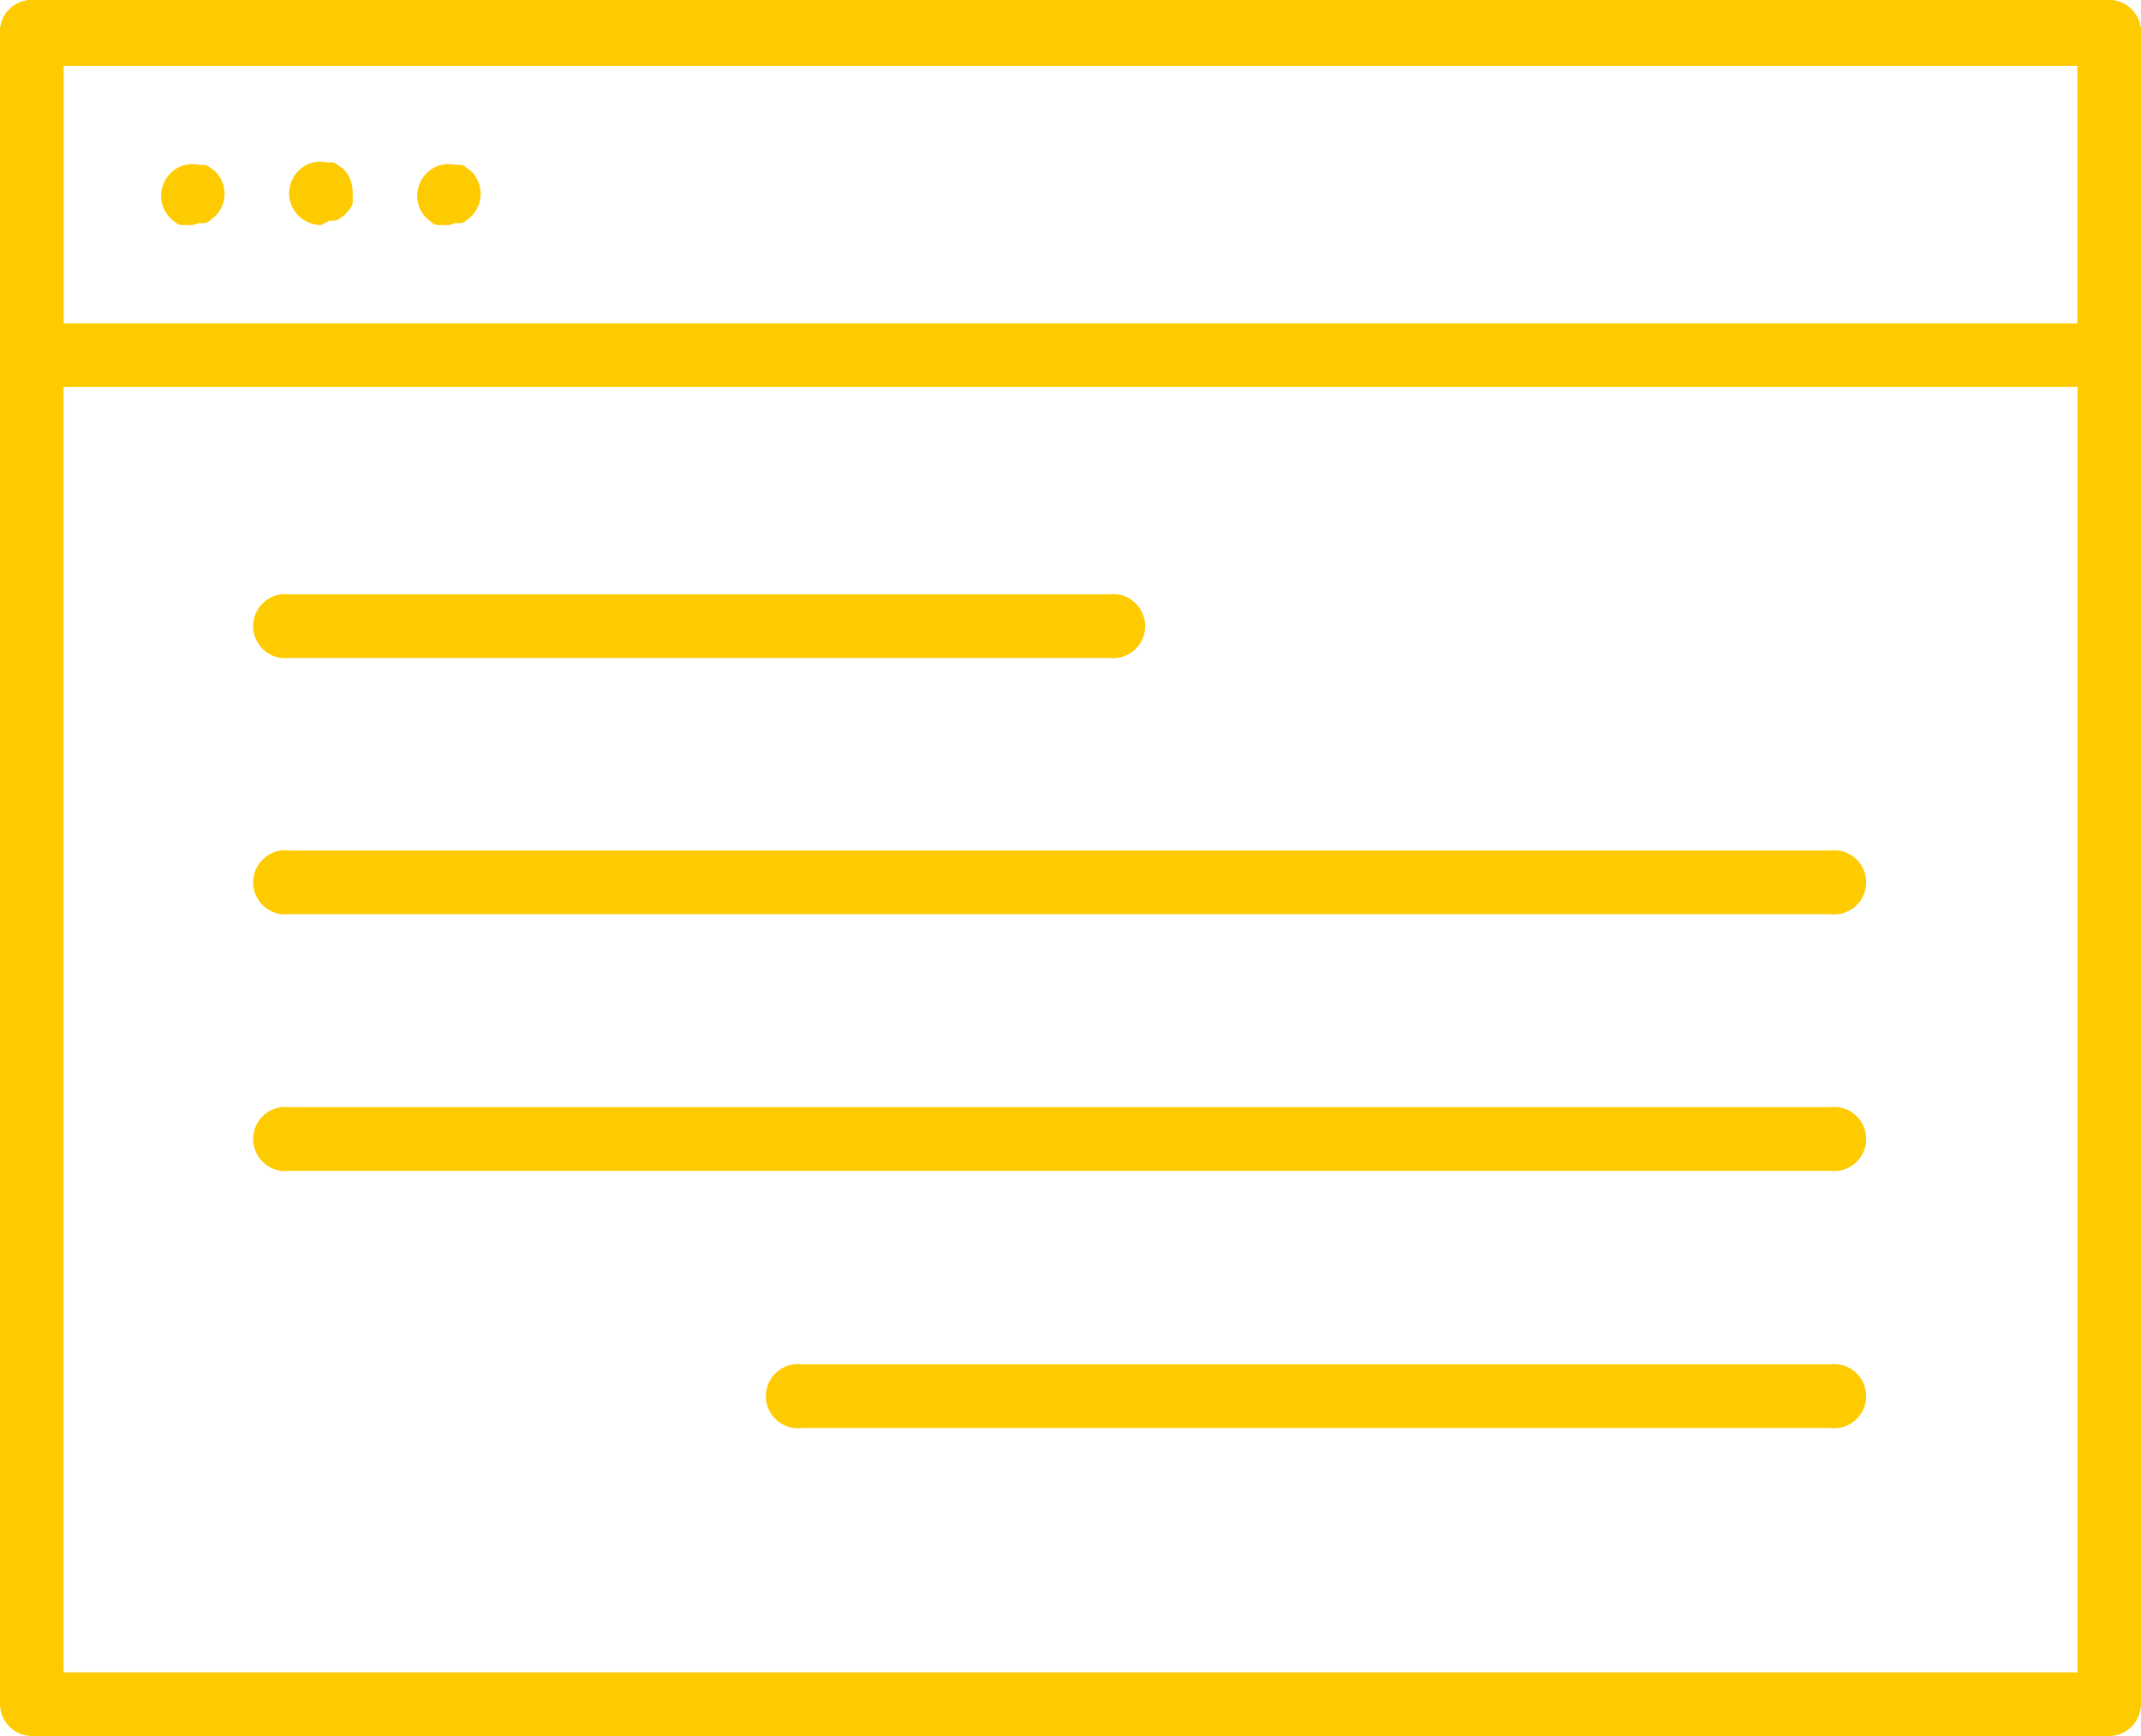
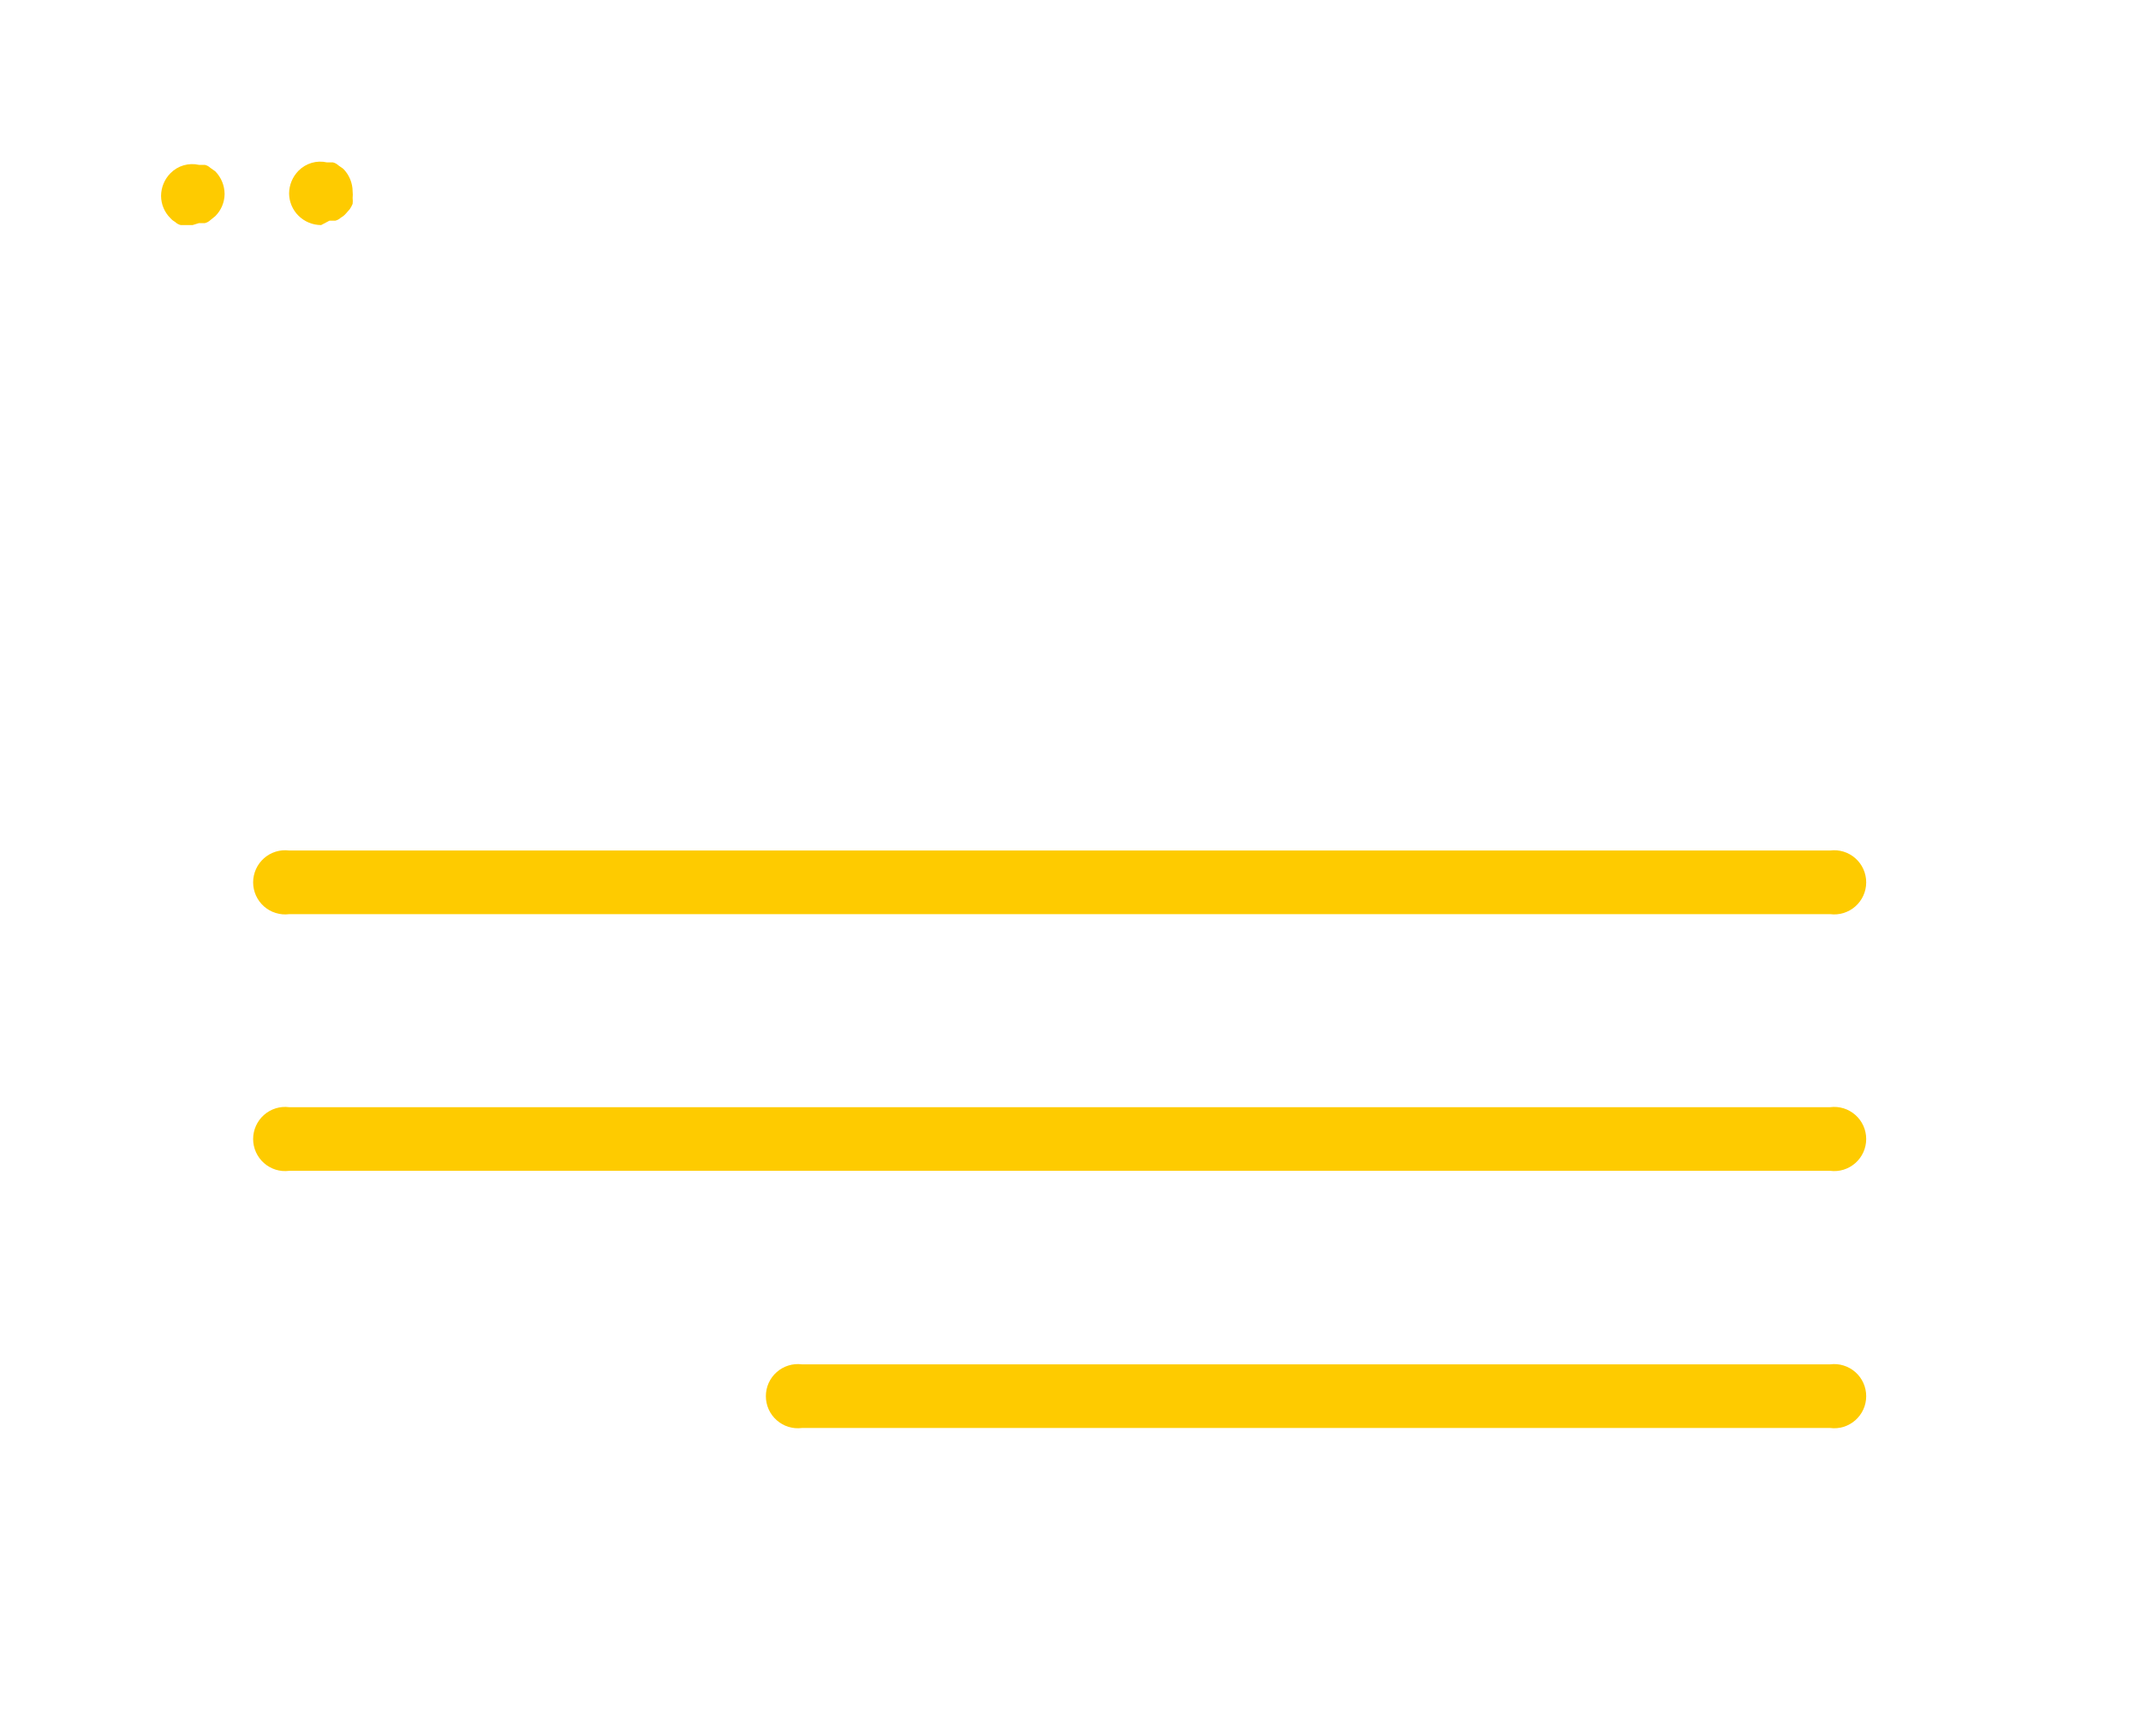
<svg xmlns="http://www.w3.org/2000/svg" width="74" height="60" viewBox="0 0 74 60" fill="none">
-   <path d="M72.894 60H1.106C0.816 60 0.537 59.886 0.33 59.681C0.123 59.477 0.004 59.199 0 58.908V1.092C0.004 0.801 0.123 0.523 0.33 0.319C0.537 0.114 0.816 -3.44518e-05 1.106 7.78436e-09H72.894C73.184 -3.44518e-05 73.463 0.114 73.67 0.319C73.877 0.523 73.996 0.801 74 1.092V58.908C73.996 59.199 73.877 59.477 73.67 59.681C73.463 59.886 73.184 60 72.894 60ZM2.196 57.799H71.804V2.269H2.196V57.799Z" fill="#FECB00" />
-   <path d="M72.894 13.375H1.089C0.799 13.37 0.522 13.252 0.318 13.044C0.114 12.837 -3.43775e-05 12.557 7.76759e-09 12.266V1.092C7.76759e-09 0.802 0.115 0.524 0.319 0.32C0.524 0.115 0.8 7.78398e-09 1.089 7.78436e-09H72.894C73.184 -3.44518e-05 73.463 0.114 73.67 0.319C73.877 0.523 73.996 0.801 74 1.092V12.266C74 12.56 73.883 12.842 73.676 13.05C73.468 13.258 73.187 13.375 72.894 13.375ZM2.196 11.174H71.804V2.269H2.196V11.174Z" fill="#FECB00" />
  <path d="M6.656 7.779H6.452H6.247C6.177 7.762 6.113 7.727 6.06 7.677C5.997 7.641 5.939 7.595 5.89 7.54C5.685 7.337 5.569 7.062 5.567 6.773C5.568 6.479 5.684 6.197 5.89 5.988C6.016 5.859 6.173 5.765 6.346 5.714C6.519 5.664 6.702 5.658 6.877 5.698H7.082C7.152 5.715 7.217 5.75 7.269 5.8L7.439 5.92C7.645 6.129 7.761 6.411 7.763 6.705C7.76 6.993 7.644 7.269 7.439 7.472L7.269 7.609C7.217 7.659 7.152 7.694 7.082 7.711H6.877L6.656 7.779Z" fill="#FECB00" />
-   <path d="M15.525 7.779H15.304H15.1C15.031 7.759 14.967 7.724 14.912 7.677L14.742 7.54C14.537 7.337 14.421 7.062 14.419 6.773C14.42 6.479 14.536 6.197 14.742 5.988C14.868 5.859 15.025 5.765 15.198 5.714C15.371 5.664 15.554 5.658 15.729 5.698H15.951C16.016 5.715 16.075 5.751 16.121 5.8L16.291 5.92C16.497 6.129 16.613 6.411 16.615 6.705C16.613 6.993 16.496 7.269 16.291 7.472C16.243 7.527 16.185 7.573 16.121 7.609C16.075 7.658 16.016 7.694 15.951 7.711H15.729L15.525 7.779Z" fill="#FECB00" />
  <path d="M11.099 7.779C10.806 7.778 10.525 7.662 10.316 7.455C10.111 7.252 9.995 6.976 9.992 6.687C9.994 6.394 10.11 6.112 10.316 5.903C10.442 5.774 10.599 5.68 10.772 5.629C10.945 5.578 11.128 5.573 11.303 5.613H11.508C11.578 5.63 11.643 5.665 11.695 5.715L11.865 5.834C12.071 6.044 12.187 6.325 12.188 6.619C12.196 6.693 12.196 6.767 12.188 6.841C12.196 6.909 12.196 6.978 12.188 7.046C12.161 7.112 12.127 7.175 12.086 7.233L11.95 7.387C11.902 7.442 11.844 7.488 11.78 7.523C11.728 7.573 11.663 7.609 11.593 7.626H11.389L11.099 7.779Z" fill="#FECB00" />
-   <path d="M38.337 22.741H9.993C9.837 22.76 9.679 22.746 9.529 22.7C9.379 22.654 9.241 22.576 9.123 22.472C9.006 22.368 8.912 22.24 8.847 22.096C8.783 21.953 8.749 21.798 8.749 21.64C8.749 21.483 8.783 21.328 8.847 21.184C8.912 21.041 9.006 20.913 9.123 20.809C9.241 20.705 9.379 20.627 9.529 20.581C9.679 20.535 9.837 20.52 9.993 20.54H38.337C38.492 20.52 38.65 20.535 38.8 20.581C38.95 20.627 39.088 20.705 39.206 20.809C39.324 20.913 39.417 21.041 39.482 21.184C39.546 21.328 39.58 21.483 39.58 21.64C39.58 21.798 39.546 21.953 39.482 22.096C39.417 22.24 39.324 22.368 39.206 22.472C39.088 22.576 38.95 22.654 38.8 22.7C38.65 22.746 38.492 22.76 38.337 22.741Z" fill="#FECB00" />
  <path d="M63.258 31.595H9.993C9.837 31.615 9.679 31.601 9.529 31.554C9.379 31.508 9.241 31.43 9.123 31.326C9.006 31.222 8.912 31.094 8.847 30.951C8.783 30.808 8.749 30.652 8.749 30.495C8.749 30.338 8.783 30.182 8.847 30.039C8.912 29.895 9.006 29.768 9.123 29.664C9.241 29.559 9.379 29.482 9.529 29.435C9.679 29.389 9.837 29.375 9.993 29.395H63.258C63.414 29.375 63.572 29.389 63.722 29.435C63.872 29.482 64.01 29.559 64.128 29.664C64.245 29.768 64.34 29.895 64.404 30.039C64.469 30.182 64.502 30.338 64.502 30.495C64.502 30.652 64.469 30.808 64.404 30.951C64.34 31.094 64.245 31.222 64.128 31.326C64.01 31.43 63.872 31.508 63.722 31.554C63.572 31.601 63.414 31.615 63.258 31.595Z" fill="#FECB00" />
  <path d="M63.258 40.466H9.993C9.837 40.486 9.679 40.472 9.529 40.426C9.379 40.379 9.241 40.301 9.123 40.197C9.006 40.093 8.912 39.965 8.847 39.822C8.783 39.679 8.749 39.523 8.749 39.366C8.749 39.209 8.783 39.053 8.847 38.91C8.912 38.767 9.006 38.639 9.123 38.535C9.241 38.431 9.379 38.353 9.529 38.306C9.679 38.26 9.837 38.246 9.993 38.266H63.258C63.414 38.246 63.572 38.26 63.722 38.306C63.872 38.353 64.01 38.431 64.128 38.535C64.245 38.639 64.34 38.767 64.404 38.91C64.469 39.053 64.502 39.209 64.502 39.366C64.502 39.523 64.469 39.679 64.404 39.822C64.34 39.965 64.245 40.093 64.128 40.197C64.01 40.301 63.872 40.379 63.722 40.426C63.572 40.472 63.414 40.486 63.258 40.466Z" fill="#FECB00" />
  <path d="M63.258 49.354H27.714C27.558 49.374 27.4 49.36 27.25 49.314C27.1 49.267 26.962 49.189 26.845 49.085C26.727 48.981 26.633 48.853 26.568 48.71C26.504 48.567 26.471 48.411 26.471 48.254C26.471 48.097 26.504 47.941 26.568 47.798C26.633 47.655 26.727 47.527 26.845 47.423C26.962 47.319 27.1 47.241 27.25 47.195C27.4 47.148 27.558 47.134 27.714 47.154H63.258C63.414 47.134 63.572 47.148 63.722 47.195C63.872 47.241 64.01 47.319 64.128 47.423C64.245 47.527 64.34 47.655 64.404 47.798C64.469 47.941 64.502 48.097 64.502 48.254C64.502 48.411 64.469 48.567 64.404 48.71C64.34 48.853 64.245 48.981 64.128 49.085C64.01 49.189 63.872 49.267 63.722 49.314C63.572 49.36 63.414 49.374 63.258 49.354Z" fill="#FECB00" />
</svg>